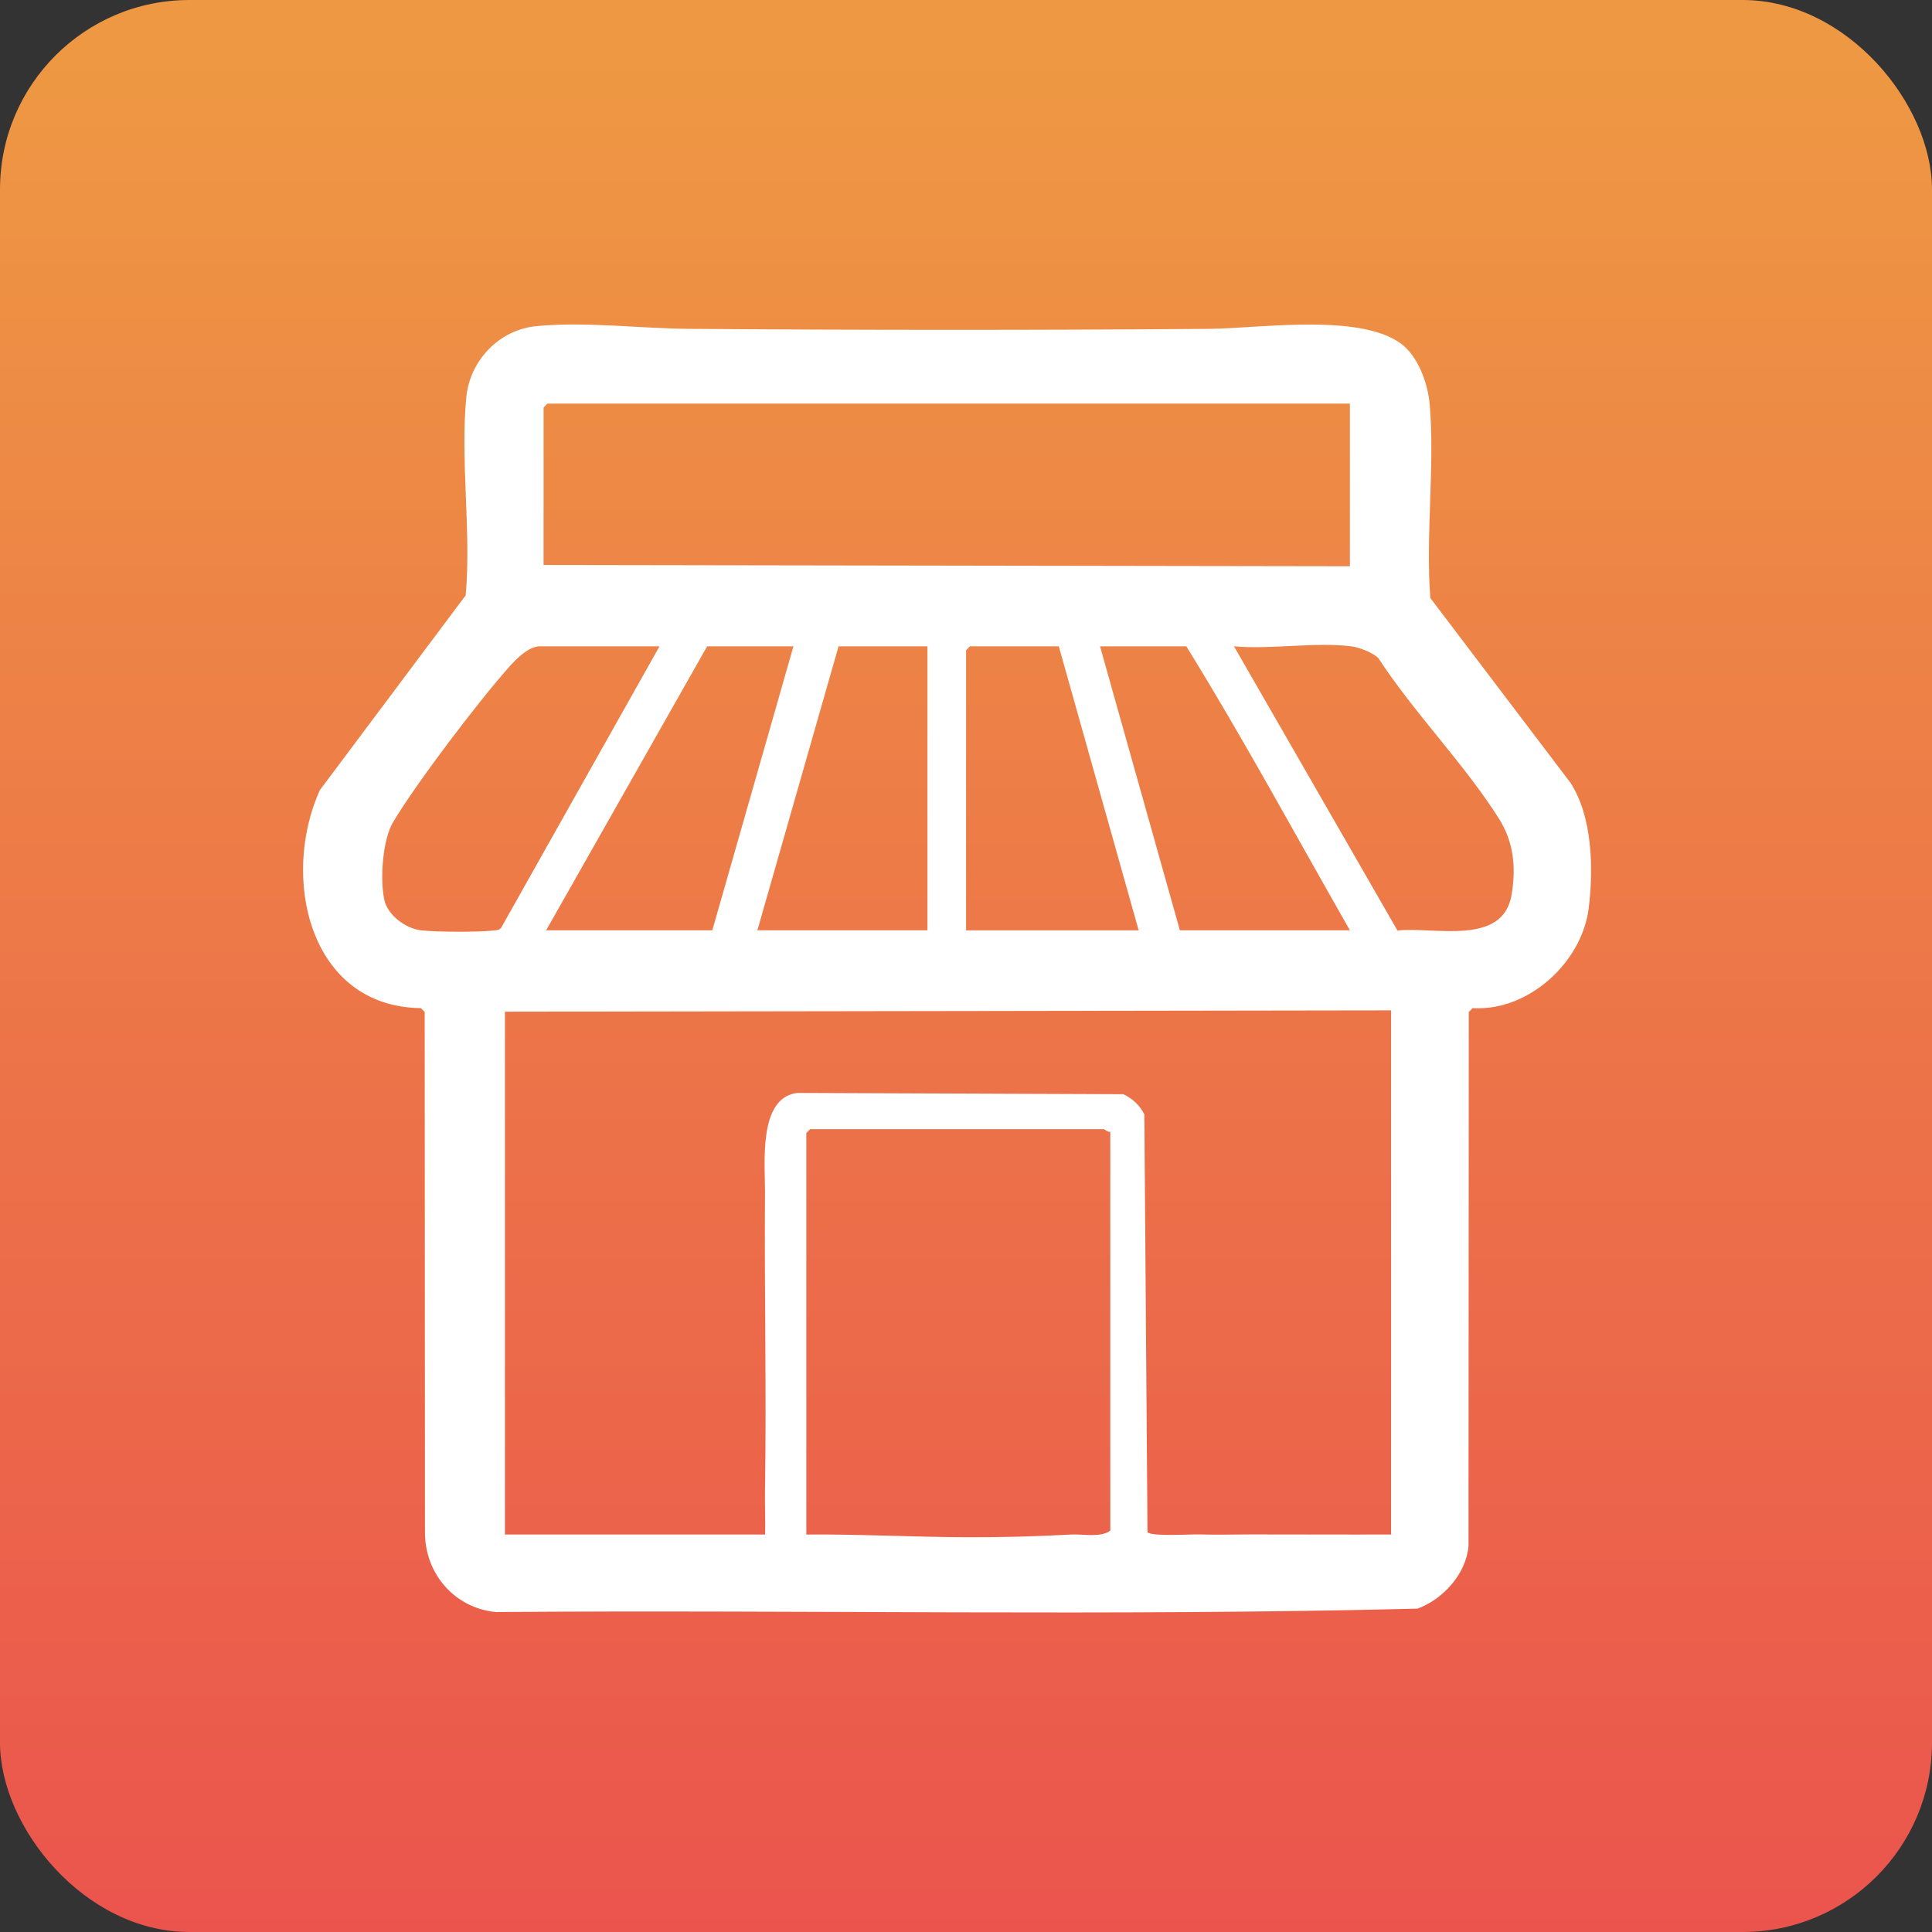
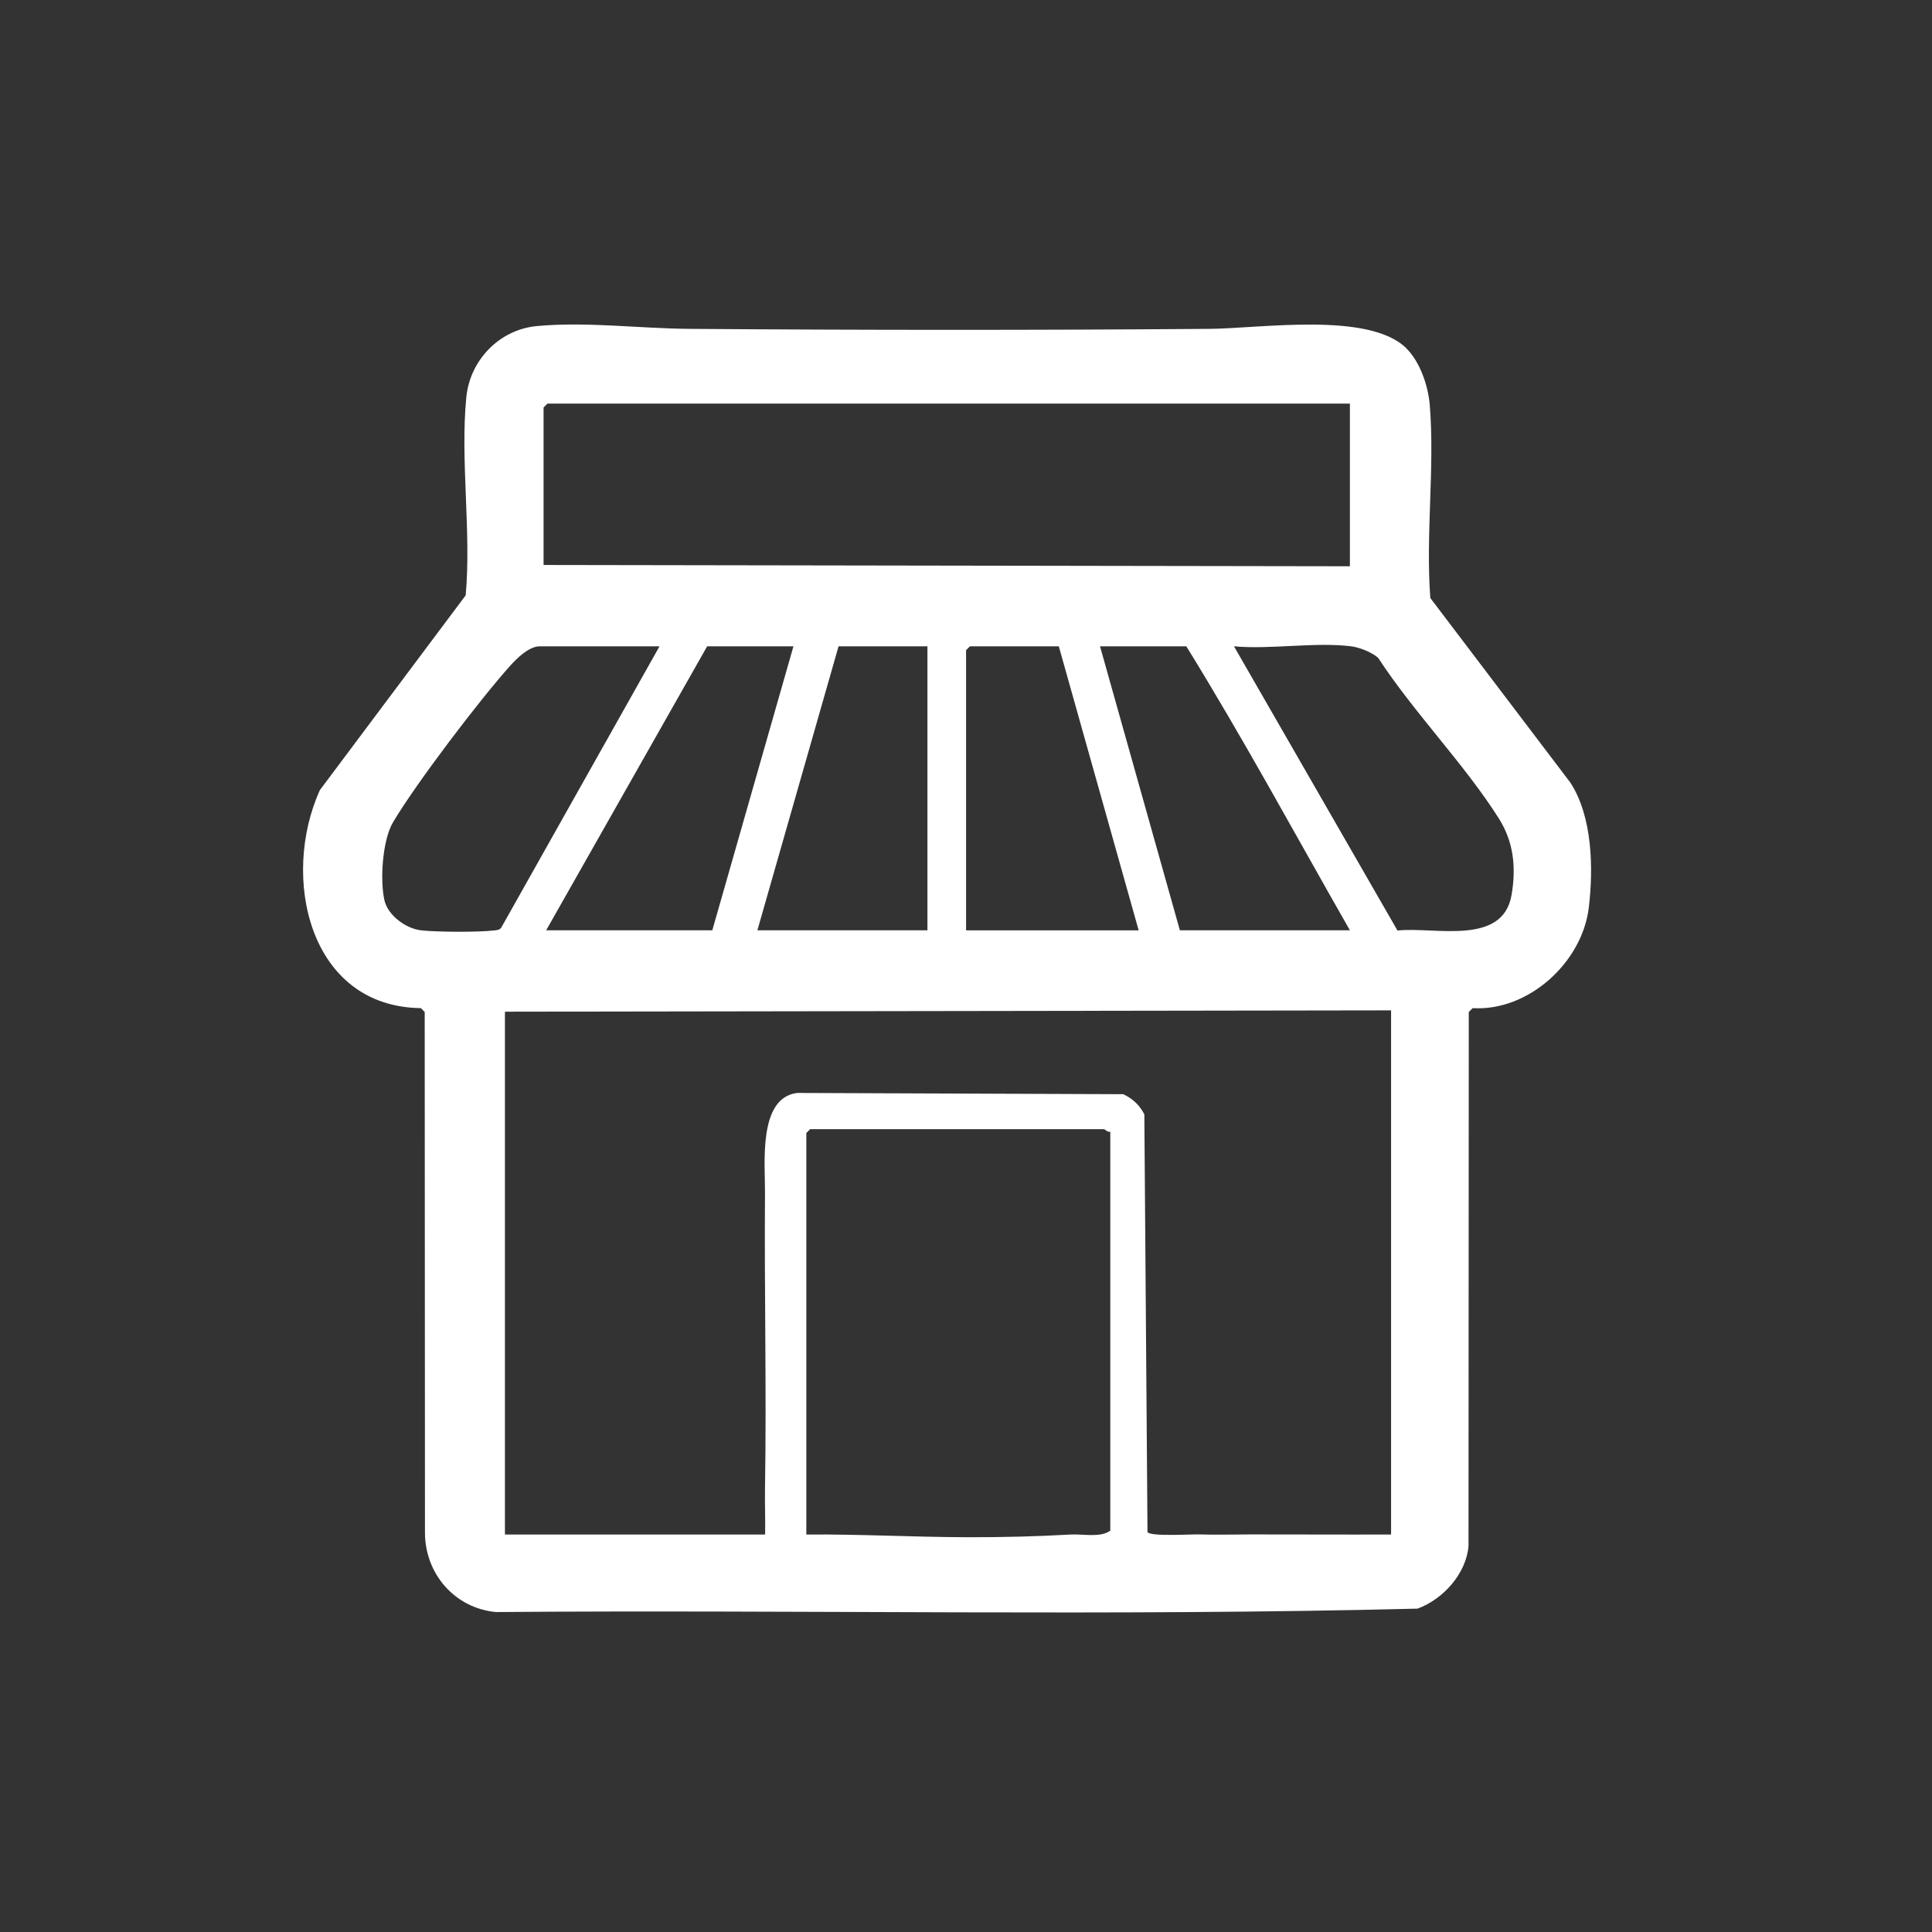
<svg xmlns="http://www.w3.org/2000/svg" width="51" height="51" viewBox="0 0 51 51" fill="none">
  <rect x="0" y="0" width="51" height="51" fill="#333333" stroke="none" />
-   <rect width="51" height="51" rx="5" fill="url(#paint0_linear_644_1507)" />
  <g clip-path="url(#clip0_644_1507)">
    <path d="M37.107 9.178C37.483 9.538 37.699 10.179 37.742 10.689C37.878 12.328 37.63 14.13 37.757 15.786L41.458 20.665C42.037 21.563 42.065 22.92 41.94 23.96C41.767 25.406 40.343 26.703 38.874 26.612L38.772 26.714L38.765 40.816C38.7 41.548 38.089 42.221 37.418 42.464C29.328 42.668 21.195 42.49 13.089 42.554C12.008 42.451 11.228 41.553 11.218 40.475L11.211 26.714L11.11 26.612C8.146 26.575 7.405 23.142 8.445 20.855L12.293 15.715C12.445 14.034 12.146 12.14 12.31 10.484C12.407 9.503 13.186 8.697 14.177 8.607C15.489 8.486 16.881 8.671 18.188 8.681C22.766 8.715 27.354 8.717 31.931 8.681C33.278 8.67 36.111 8.226 37.108 9.178L37.107 9.178ZM35.634 10.654H14.451L14.349 10.757V14.914L35.634 14.948V10.654ZM17.409 17.061H14.247C13.966 17.061 13.646 17.375 13.467 17.575C12.652 18.484 10.992 20.668 10.377 21.702C10.095 22.176 10.028 23.227 10.147 23.761C10.237 24.164 10.716 24.514 11.118 24.559C11.521 24.604 12.609 24.611 13.027 24.563C13.124 24.551 13.206 24.557 13.253 24.449L17.409 17.062L17.409 17.061ZM20.945 17.061H18.667L14.417 24.558H18.803L20.945 17.061ZM24.482 17.061H22.136L19.993 24.558H24.482V17.061ZM27.95 17.061H25.604L25.502 17.164V24.559H30.058L27.95 17.062V17.061ZM35.634 24.558C34.205 22.055 32.83 19.512 31.316 17.061H29.038L31.146 24.558H35.634ZM35.668 17.061C34.72 16.943 33.547 17.149 32.574 17.061L36.89 24.564C37.85 24.456 39.671 24.987 39.902 23.622C40.026 22.892 39.956 22.223 39.566 21.606C38.657 20.167 37.322 18.811 36.382 17.368C36.218 17.218 35.883 17.088 35.668 17.061V17.061ZM36.722 26.671L13.329 26.706V40.507H20.197C20.205 40.11 20.188 39.71 20.194 39.312C20.237 36.702 20.174 34.097 20.194 31.48C20.2 30.735 20.004 28.975 21.045 28.851L29.652 28.884C29.902 29.005 30.081 29.169 30.208 29.417L30.291 40.444C30.375 40.566 31.425 40.498 31.658 40.505C32.129 40.519 32.549 40.505 33.012 40.505C34.248 40.504 35.486 40.512 36.721 40.507V26.672L36.722 26.671ZM29.31 29.875C29.243 29.897 29.162 29.807 29.14 29.807H21.387L21.285 29.909V40.507C22.704 40.497 24.118 40.575 25.538 40.579C26.437 40.581 27.35 40.56 28.256 40.508C28.595 40.489 29.046 40.598 29.309 40.405V29.875H29.31Z" fill="white" />
  </g>
  <defs>
    <linearGradient id="paint0_linear_644_1507" x1="26" y1="51" x2="26" y2="1.5" gradientUnits="userSpaceOnUse">
      <stop stop-color="#EB544D" />
      <stop offset="1" stop-color="#EE9843" />
    </linearGradient>
    <clipPath id="clip0_644_1507">
      <rect width="34" height="34" fill="white" transform="translate(8 8.566)" />
    </clipPath>
  </defs>
</svg>